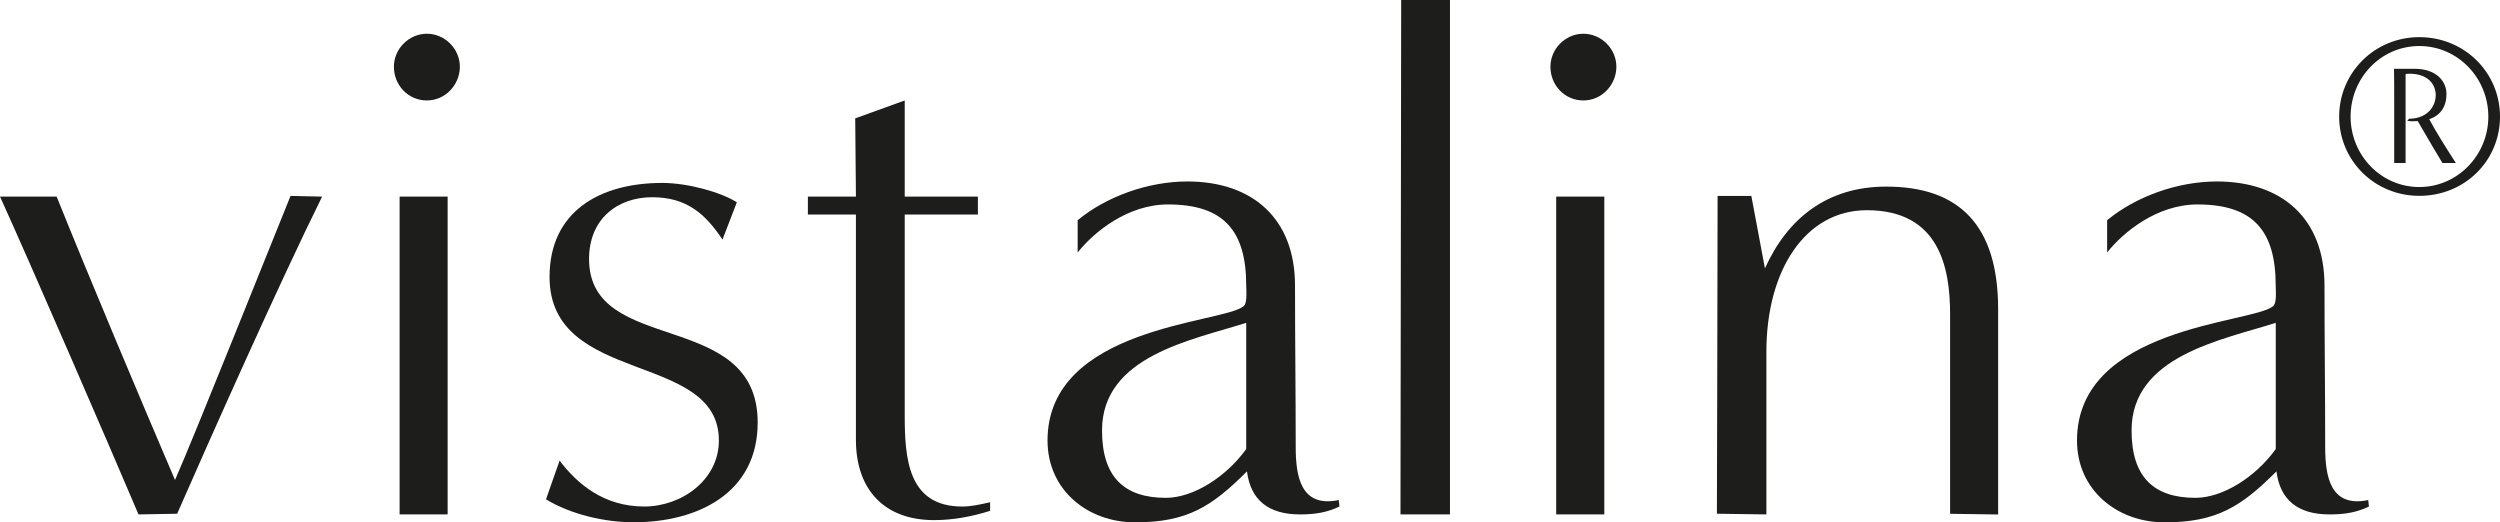
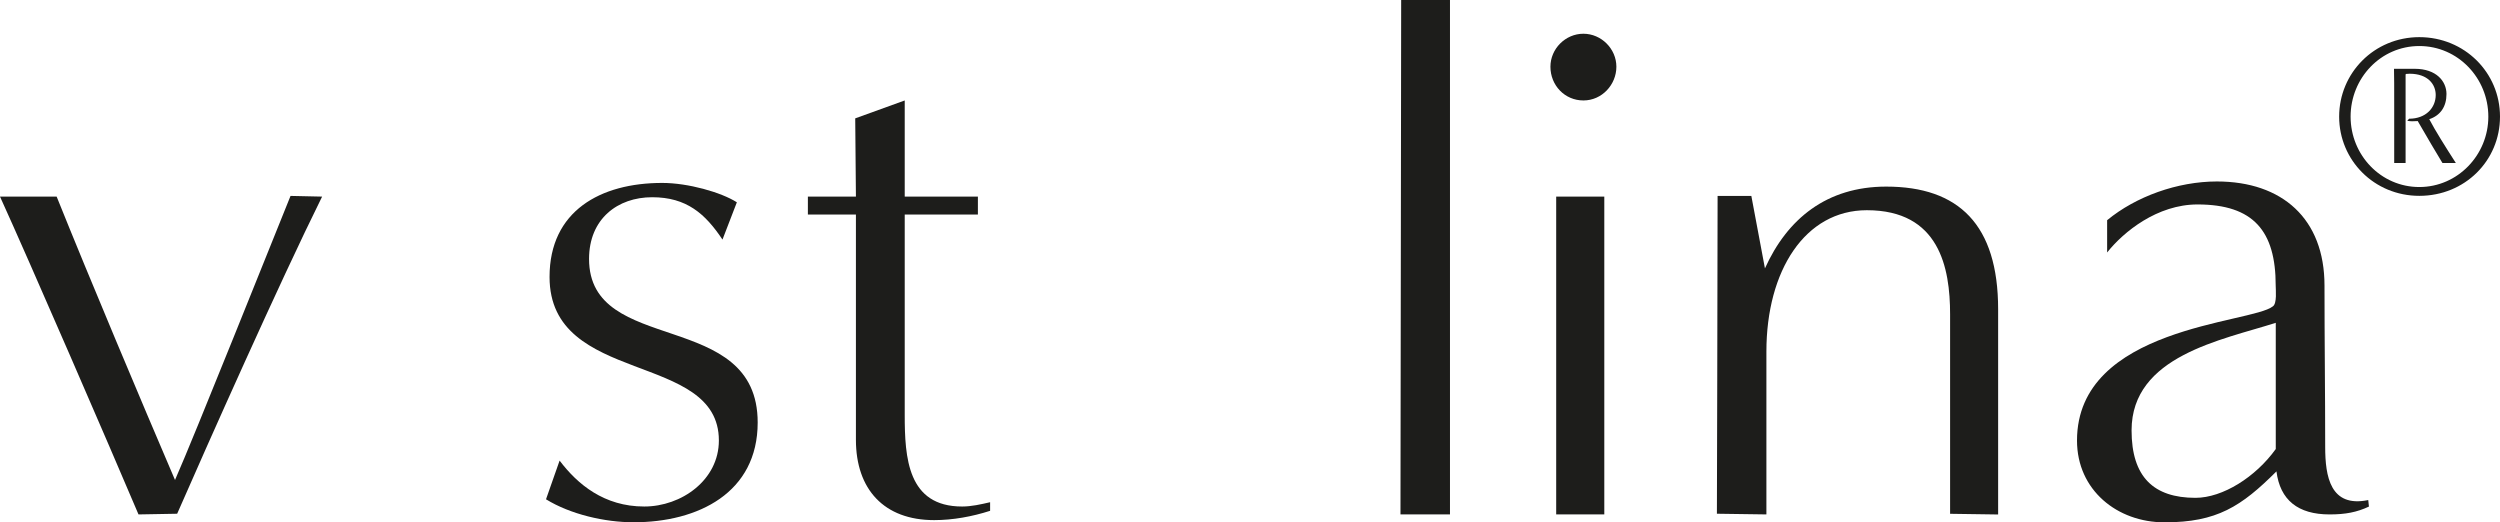
<svg xmlns="http://www.w3.org/2000/svg" id="katman_2" data-name="katman 2" viewBox="0 0 360.11 75.24">
  <defs>
    <style>
      .cls-1 {
        fill: #1d1d1b;
      }
    </style>
  </defs>
  <g id="katman_1" data-name="katman 1">
    <g>
      <g>
        <path class="cls-1" d="M19.95,74.1C15.92,64.59,4.24,37.62,0,28.32h8.16c4.86,12.09,12.09,29.24,17.05,40.82,2.79-6.31,14.16-34.83,16.64-40.92l4.55.1c-6.2,12.51-16.54,35.76-20.88,45.68l-5.58.1Z" />
-         <path class="cls-1" d="M56.74,9.61c0-2.59,2.17-4.75,4.75-4.75s4.75,2.17,4.75,4.75-2.07,4.86-4.75,4.86-4.75-2.17-4.75-4.86ZM57.56,74.1V28.32h6.92v45.78h-6.92Z" />
        <path class="cls-1" d="M80.61,66.35c2.58,3.41,6.41,6.61,12.19,6.61,5.37,0,10.75-3.82,10.75-9.51,0-12.92-24.39-7.85-24.39-23.56,0-9.51,7.34-13.54,16.23-13.54,3.72,0,8.47,1.34,10.75,2.79l-2.07,5.37c-2.48-3.72-5.17-6.1-10.13-6.1s-9.09,3.1-9.09,8.89c0,14.05,24.29,7.03,24.29,23.56,0,10.13-8.58,14.37-17.88,14.37-4.13,0-9.09-1.14-12.61-3.31l1.96-5.58Z" />
        <path class="cls-1" d="M142.62,73.58c-2.58.83-5.37,1.34-8.06,1.34-7.23,0-11.27-4.44-11.27-11.57V30.9h-6.92v-2.58h6.92l-.1-11.27,7.13-2.58v13.85h10.54v2.58h-10.54v28.83c0,6.2.41,13.23,8.27,13.23,1.34,0,2.69-.31,4.03-.62v1.24Z" />
-         <path class="cls-1" d="M192.95,72.96c-1.76.83-3.41,1.14-5.68,1.14-4.55,0-7.13-2.07-7.65-6.2-5.06,5.06-8.58,7.34-16.12,7.34-6.82,0-12.61-4.65-12.61-11.78,0-16.43,25.11-16.85,28.21-19.33.62-.41.41-2.38.41-3,0-7.85-3.2-11.68-11.26-11.68-5.79,0-10.64,3.93-13.02,6.92v-4.65c4.13-3.41,10.13-5.58,15.81-5.58,9.41,0,15.5,5.37,15.5,14.99,0,7.75.1,15.5.1,23.25,0,4.24.72,8.78,6.2,7.65l.1.93ZM179.51,46.5c-7.75,2.48-20.77,4.75-20.77,15.5,0,6.72,3.2,9.71,9.2,9.71,3.93,0,8.68-3,11.57-7.03v-18.19Z" />
        <path class="cls-1" d="M201.73,74.1l.1-74.1h7.03v74.1h-7.13Z" />
        <path class="cls-1" d="M223.33,9.61c0-2.59,2.17-4.75,4.75-4.75s4.75,2.17,4.75,4.75-2.07,4.86-4.75,4.86-4.75-2.17-4.75-4.86ZM224.16,74.1V28.32h6.93v45.78h-6.93Z" />
        <path class="cls-1" d="M280.9,74v-28.73c0-6.72-1.55-14.99-11.99-14.99-8.89,0-14.47,8.68-14.47,20.36v23.46l-7.13-.1s.1-35.96.1-45.78h4.86l1.96,10.44c3.21-7.13,8.89-11.78,17.47-11.78,10.44,0,16.12,5.48,16.12,17.67v29.56l-6.92-.1Z" />
        <path class="cls-1" d="M341.25,72.96c-1.76.83-3.41,1.14-5.69,1.14-4.55,0-7.13-2.07-7.65-6.2-5.07,5.06-8.58,7.34-16.12,7.34-6.82,0-12.61-4.65-12.61-11.78,0-16.43,25.11-16.85,28.21-19.33.62-.41.41-2.38.41-3,0-7.85-3.2-11.68-11.26-11.68-5.79,0-10.65,3.93-13.02,6.92v-4.65c4.13-3.41,10.13-5.58,15.81-5.58,9.41,0,15.5,5.37,15.5,14.99,0,7.75.1,15.5.1,23.25,0,4.24.73,8.78,6.2,7.65l.1.93ZM327.81,46.5c-7.75,2.48-20.77,4.75-20.77,15.5,0,6.72,3.2,9.71,9.2,9.71,3.93,0,8.68-3,11.57-7.03v-18.19Z" />
      </g>
      <path class="cls-1" d="M348.49,28.21c-6.51,0-11.55-5.14-11.55-11.41s5.04-11.45,11.55-11.45,11.62,5.1,11.62,11.45-5.07,11.41-11.62,11.41ZM358.43,16.8c0-5.54-4.37-10.17-9.94-10.17s-9.9,4.63-9.9,10.17,4.36,10.14,9.9,10.14,9.94-4.63,9.94-10.14ZM351.82,23.48c-.61-1.01-2.52-4.2-3.56-6.04-.3,0-.54.03-.81.03-.23,0-.44-.03-.7-.07l.27-.3c2.42,0,3.83-1.58,3.83-3.42,0-1.51-1.11-3.06-3.76-3.06-.17,0-.34.03-.51.03l-.07.07v12.76h-1.64v-8.33c0-2.32,0-4.4-.03-5.24h2.99c3.12,0,4.57,1.81,4.57,3.63s-.87,3.09-2.48,3.63c.84,1.61,2.38,4.06,3.83,6.31h-1.91Z" />
    </g>
  </g>
</svg>